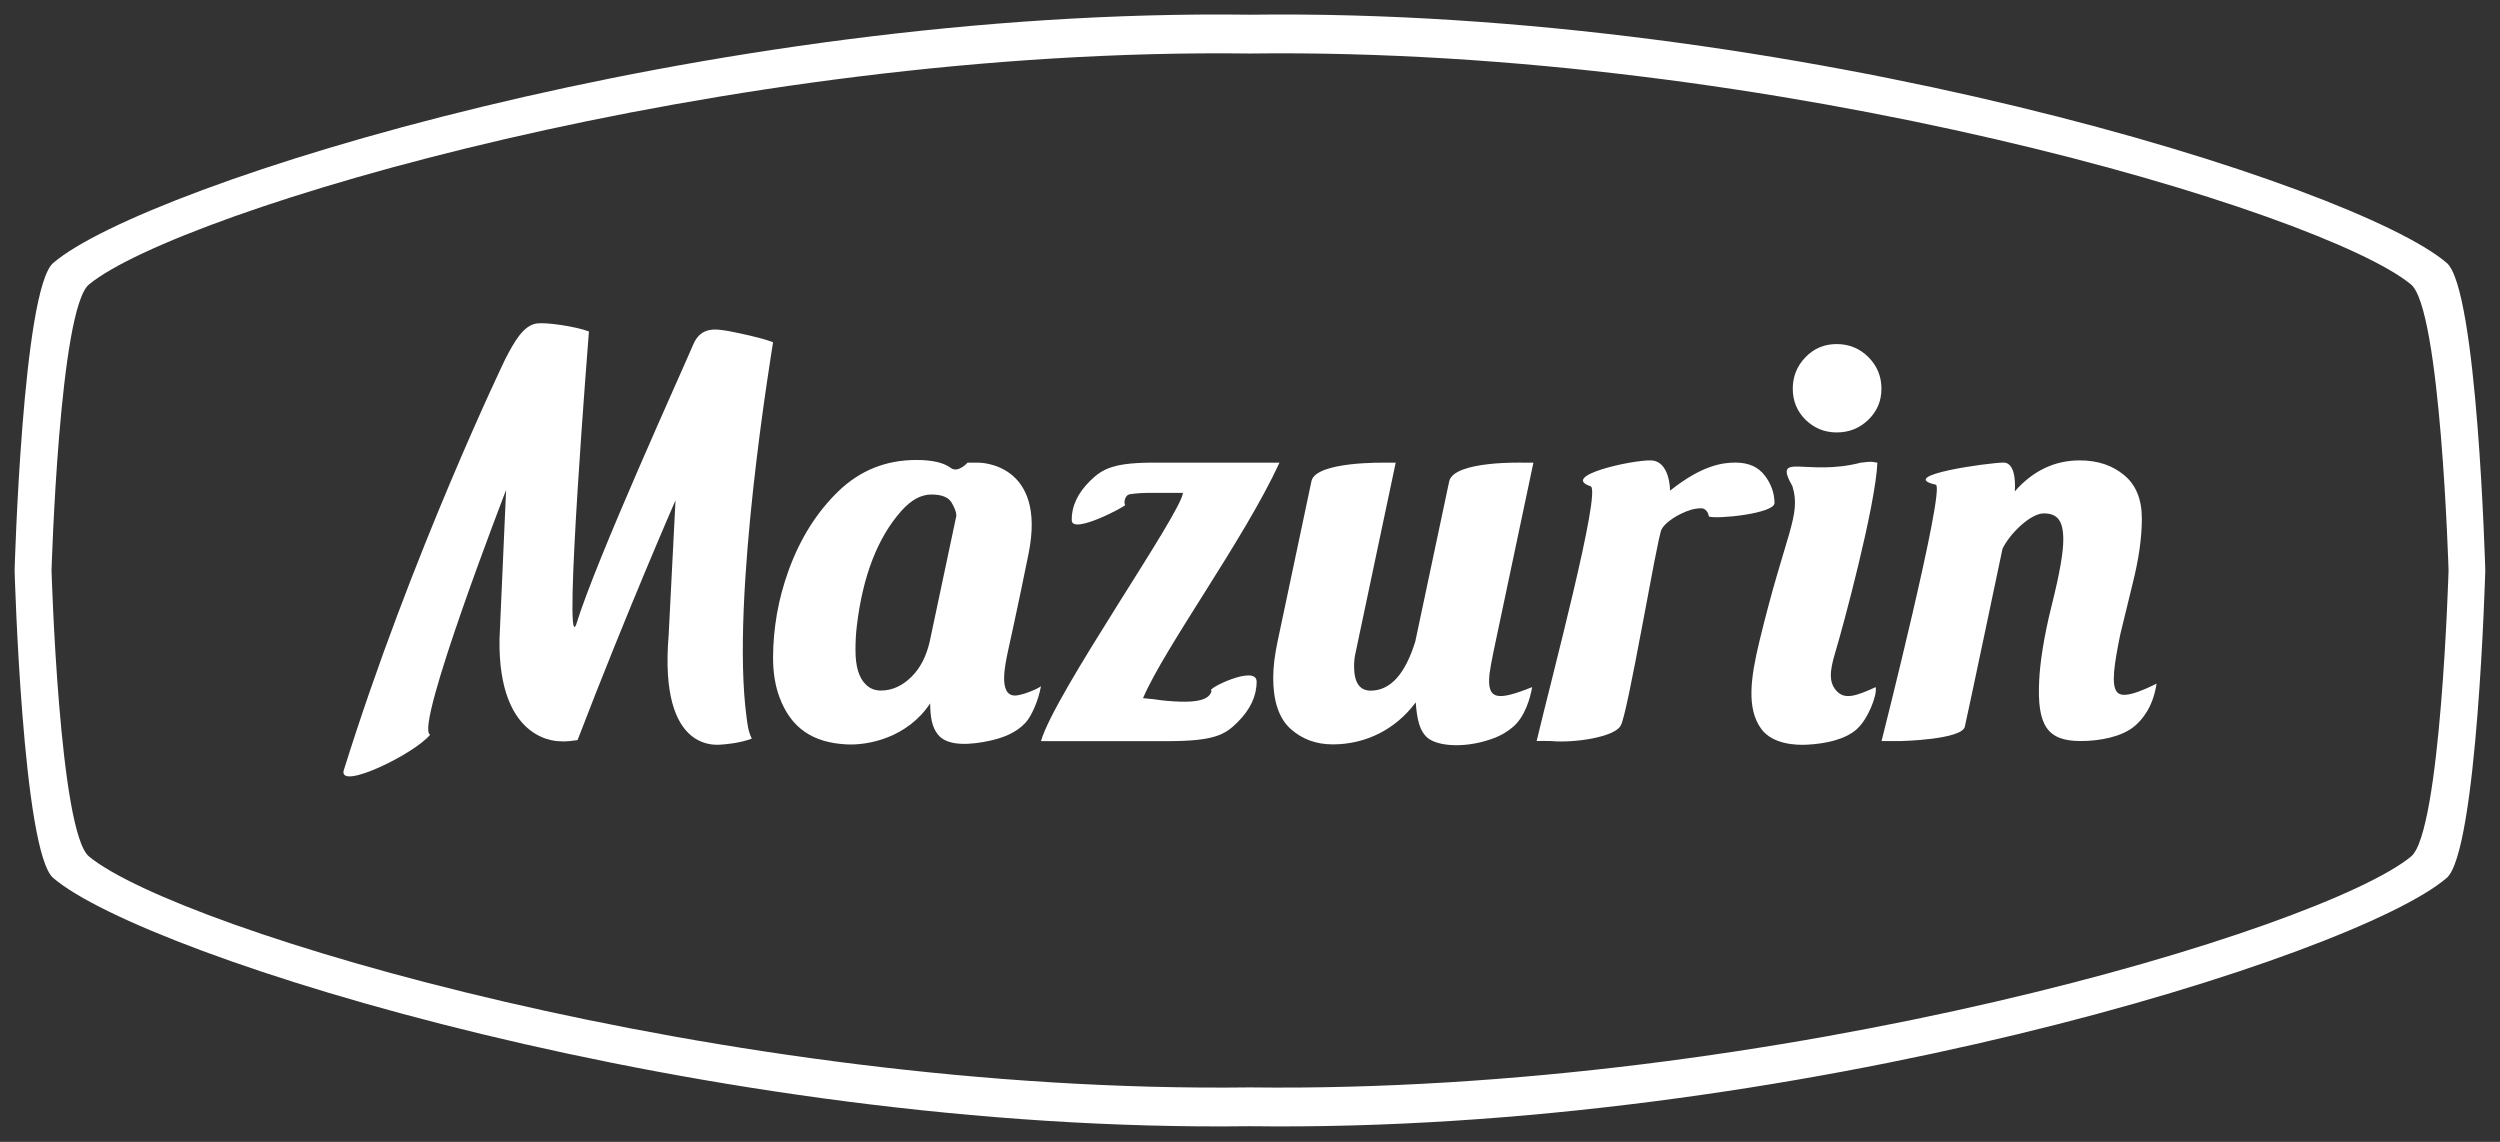
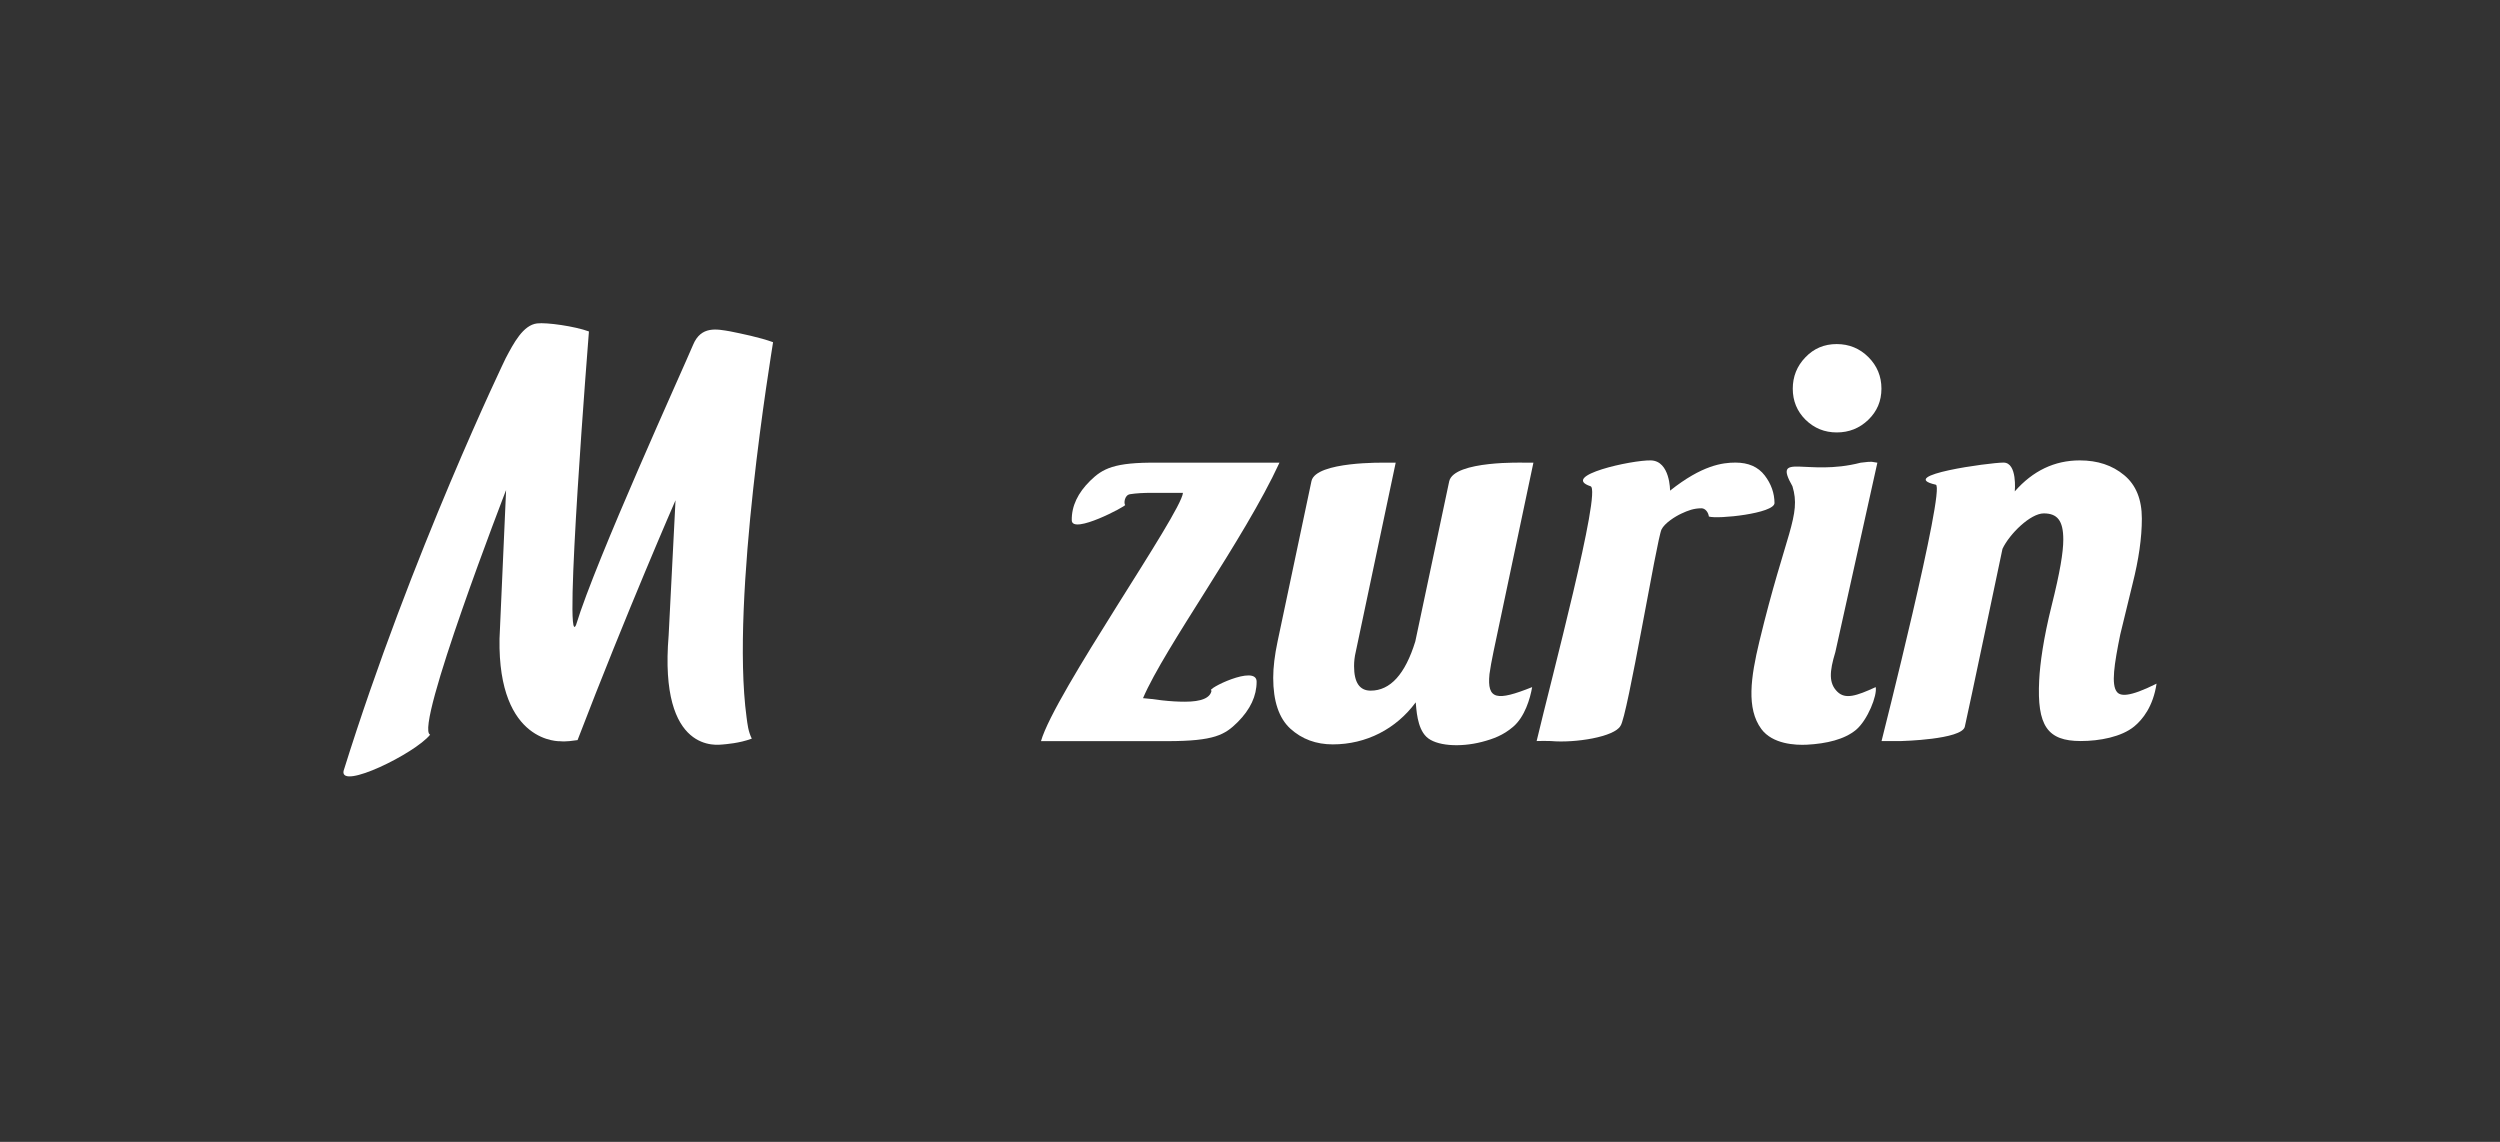
<svg xmlns="http://www.w3.org/2000/svg" version="1.1" id="Слой_1" x="0px" y="0px" viewBox="0 0 239.63 109.45" style="enable-background:new 0 0 239.63 109.45;" xml:space="preserve">
  <rect x="0" y="0" width="239.63" height="109.45" fill="#333333" stroke="none" />
  <style type="text/css">
	.st0{fill:#FFFFFF;}
</style>
  <g>
-     <path class="st0" d="M234.51,25.19c-8.8-7.51-62.59-24.46-114.69-23.78C67.71,0.73,13.92,17.68,5.12,25.19   C2.16,27.62,1.4,54.68,1.4,54.68s0.76,27.06,3.72,29.49c8.79,7.51,62.59,24.46,114.69,23.78c52.1,0.68,105.9-16.27,114.69-23.78   c2.96-2.43,3.72-29.49,3.72-29.49S237.47,27.62,234.51,25.19z M231.09,82.11c-8.54,6.99-60.72,22.75-111.27,22.12   C69.27,104.87,17.08,89.1,8.55,82.11c-2.87-2.26-3.61-27.43-3.61-27.43s0.74-25.17,3.61-27.43c8.53-6.99,60.72-22.76,111.26-22.12   c50.55-0.64,102.74,15.13,111.27,22.12c2.87,2.26,3.62,27.43,3.62,27.43S233.96,79.85,231.09,82.11z" />
    <path class="st0" d="M74.1,32.8c-1.29-0.47-3.04-0.82-4.12-1.04c-1.25-0.21-2.78-0.56-3.55,1.3c-0.89,2.14-9.32,20.62-11.21,26.83   c-1.25,3,1.23-28.12,1.23-28.12c-1.36-0.5-4.05-0.88-4.97-0.77c-1.34,0.16-2.24,1.88-3.02,3.36c0,0-9.02,18.67-15.53,39.54   c-0.35,1.84,6.83-1.66,8.3-3.48c-1.57-0.58,7.28-23.45,7.28-23.45s-0.44,9.97-0.63,14.25c-0.17,10.14,5.86,9.83,5.86,9.83   s0.4,0.08,1.62-0.11c4.71-12.28,9.39-22.99,9.39-22.99s-0.34,6.72-0.66,12.96c-0.95,11.46,4.78,10.47,5.18,10.45   c0.29-0.03,1.58-0.11,2.79-0.56c-0.35-0.72-0.41-1.38-0.5-2.04C70.01,57.3,73.96,33.8,74.1,32.8z" />
-     <path class="st0" d="M97.29,66.67c-1.65,0-0.9-3.13-0.69-4.18c0,0,0.94-4.21,1.99-9.42c1.76-8.72-4.74-8.72-4.74-8.72h-1.11   c0,0-0.91,1.02-1.59,0.51c-0.68-0.51-1.78-0.77-3.31-0.77c-2.92,0-5.41,1-7.48,3s-3.66,4.53-4.77,7.58   c-0.5,1.39-0.88,2.79-1.12,4.18c-0.24,1.4-0.37,2.8-0.37,4.2c0,1.4,0.2,2.65,0.6,3.74c1.11,3.04,3.25,4.39,6.41,4.56   c2.08,0.12,5.85-0.62,8.05-3.93c0.01,1.19,0.13,2.24,0.75,3c0.97,1.21,3.34,0.92,4.83,0.61c1.39-0.29,2.67-0.78,3.59-1.79   c0.52-0.59,1.18-2,1.45-3.46C99.26,66.15,97.85,66.67,97.29,66.67z M89.12,61.47c-0.33,1.46-0.93,2.61-1.8,3.45   c-0.87,0.84-1.83,1.27-2.89,1.27c-0.57,0-1.05-0.19-1.43-0.57c-0.67-0.63-1-1.73-1-3.31c0-0.82,0.04-1.59,0.13-2.32   c0.57-4.78,1.99-8.44,4.25-11c0.94-1.06,1.9-1.59,2.89-1.59s1.64,0.26,1.94,0.77c0.3,0.51,0.46,0.93,0.46,1.26L89.12,61.47z" />
    <path class="st0" d="M116.13,66.19c-0.12,0.71-0.97,1.07-2.55,1.07c-0.66,0-1.39-0.04-2.19-0.13L110.37,67   c-0.31-0.04-0.57-0.06-0.81-0.08c2.12-4.94,9.69-15.21,13.08-22.57c-7.01,0-11.68,0-11.68,0c-4.2-0.05-5.28,0.58-6.46,1.73   c-1.18,1.16-1.79,2.42-1.77,3.79c0.02,1.42,5.25-1.38,5.12-1.47c-0.13-0.1-0.1-0.94,0.47-1.03c0.56-0.09,1.26-0.13,2.1-0.13   c0,0,2.18,0,2.97,0c-0.17,1.97-12.32,19.26-13.61,23.8c5.99,0,12.1,0,12.1,0c4.54,0,5.53-0.61,6.75-1.82   c1.22-1.22,1.82-2.51,1.82-3.88C120.46,63.63,115.46,66.12,116.13,66.19z" />
    <path class="st0" d="M143.15,62.49l3.83-18.14h-0.83c0,0-6.77-0.23-7.24,1.78c-0.2,0.93-3.25,15.35-3.25,15.35   c-0.97,3.15-2.4,4.72-4.28,4.72c-1.06,0-1.59-0.78-1.59-2.35c0-0.45,0.05-0.9,0.16-1.36l3.83-18.14h-1.05c0,0-6.58-0.14-7.02,1.75   c-0.23,1.05-3.25,15.38-3.25,15.38c-0.28,1.32-0.42,2.48-0.42,3.49c0,2.24,0.55,3.87,1.64,4.87c1.11,1.01,2.47,1.51,4.07,1.51   c3.21,0,6.07-1.48,7.95-4.03c0.07,0.62,0.11,2.42,1.02,3.3c0.9,0.88,3.21,1.04,5.33,0.49c1.11-0.29,2.04-0.64,2.98-1.44   c1.12-0.95,1.64-2.7,1.83-3.81c-3.38,1.35-4.34,1.23-4.09-1.25C142.86,63.96,142.96,63.42,143.15,62.49z" />
    <path class="st0" d="M176.05,32.98c-1.19,0-2.19,0.42-3,1.27c-0.81,0.84-1.21,1.85-1.21,3.01c0,1.17,0.41,2.16,1.22,2.97   c0.84,0.82,1.83,1.22,3,1.22s2.18-0.4,3.02-1.21c0.84-0.81,1.26-1.8,1.26-2.99c0-1.18-0.42-2.19-1.25-3.02   C178.26,33.4,177.24,32.98,176.05,32.98z" />
-     <path class="st0" d="M179.95,44.35c-0.62-0.07-0.29-0.16-1.6,0c-5.21,1.35-8.45-1.11-6.54,2.26c0.86,2.83-0.64,4.4-3.17,14.87   c-0.83,3.45-1.26,6.44,0.19,8.4c1.07,1.44,3.23,1.56,4.38,1.5c1.86-0.1,3.59-0.5,4.7-1.43c1.11-0.94,2.04-3.3,1.88-4.09   c-1.87,0.86-2.91,1.19-3.67,0.45c-0.84-0.82-0.77-1.92-0.2-3.8C176.62,60.22,179.78,48.48,179.95,44.35z" />
+     <path class="st0" d="M179.95,44.35c-0.62-0.07-0.29-0.16-1.6,0c-5.21,1.35-8.45-1.11-6.54,2.26c0.86,2.83-0.64,4.4-3.17,14.87   c-0.83,3.45-1.26,6.44,0.19,8.4c1.07,1.44,3.23,1.56,4.38,1.5c1.86-0.1,3.59-0.5,4.7-1.43c1.11-0.94,2.04-3.3,1.88-4.09   c-1.87,0.86-2.91,1.19-3.67,0.45c-0.84-0.82-0.77-1.92-0.2-3.8z" />
    <path class="st0" d="M202.91,66.32c-0.56-0.69-0.26-2.64,0.32-5.5l1.18-4.85c0.59-2.33,0.89-4.41,0.89-6.26   c0-1.84-0.56-3.23-1.7-4.17c-1.13-0.94-2.54-1.41-4.25-1.41c-2.42,0-4.49,0.99-6.23,2.97c0,0,0.27-2.76-1.08-2.76   c-1.35,0-10.39,1.24-6.49,2.12c0.96,0.22-5.2,24.57-5.2,24.57h1.91c0,0,5.78-0.14,6.07-1.37c0.29-1.23,3.61-17.05,3.61-17.05   c0.67-1.43,2.68-3.4,3.96-3.4c1.29,0,1.87,0.68,1.87,2.5c0,1.22-0.31,3.11-1.11,6.31s-1.12,5.59-1.2,7.18   c-0.22,4.36,0.78,5.83,3.98,5.83c1.8,0,3.9-0.39,5.13-1.4c0.81-0.67,1.81-1.91,2.14-4.1C204.03,66.87,203.23,66.72,202.91,66.32z" />
    <path class="st0" d="M170.09,48.21c-0.01-0.93-0.31-1.82-0.94-2.64s-1.56-1.23-2.8-1.23c-1.24,0-3.21,0.25-6.27,2.69   c0,0,0.01-2.84-1.83-2.9c-1.83-0.05-8.76,1.49-5.79,2.48c1.08,0.33-3.81,18.66-5.17,24.42c0.86-0.03,0.5,0,1.36,0   c2.34,0.21,6.11-0.4,6.68-1.46c0.65-0.8,3.48-17.9,3.93-18.82c0.29-0.6,1.31-1.25,1.9-1.52c0.64-0.3,1.2-0.51,1.93-0.51   c0.37,0,0.66,0.39,0.71,0.79C164.62,49.78,170.1,49.22,170.09,48.21z" />
  </g>
</svg>